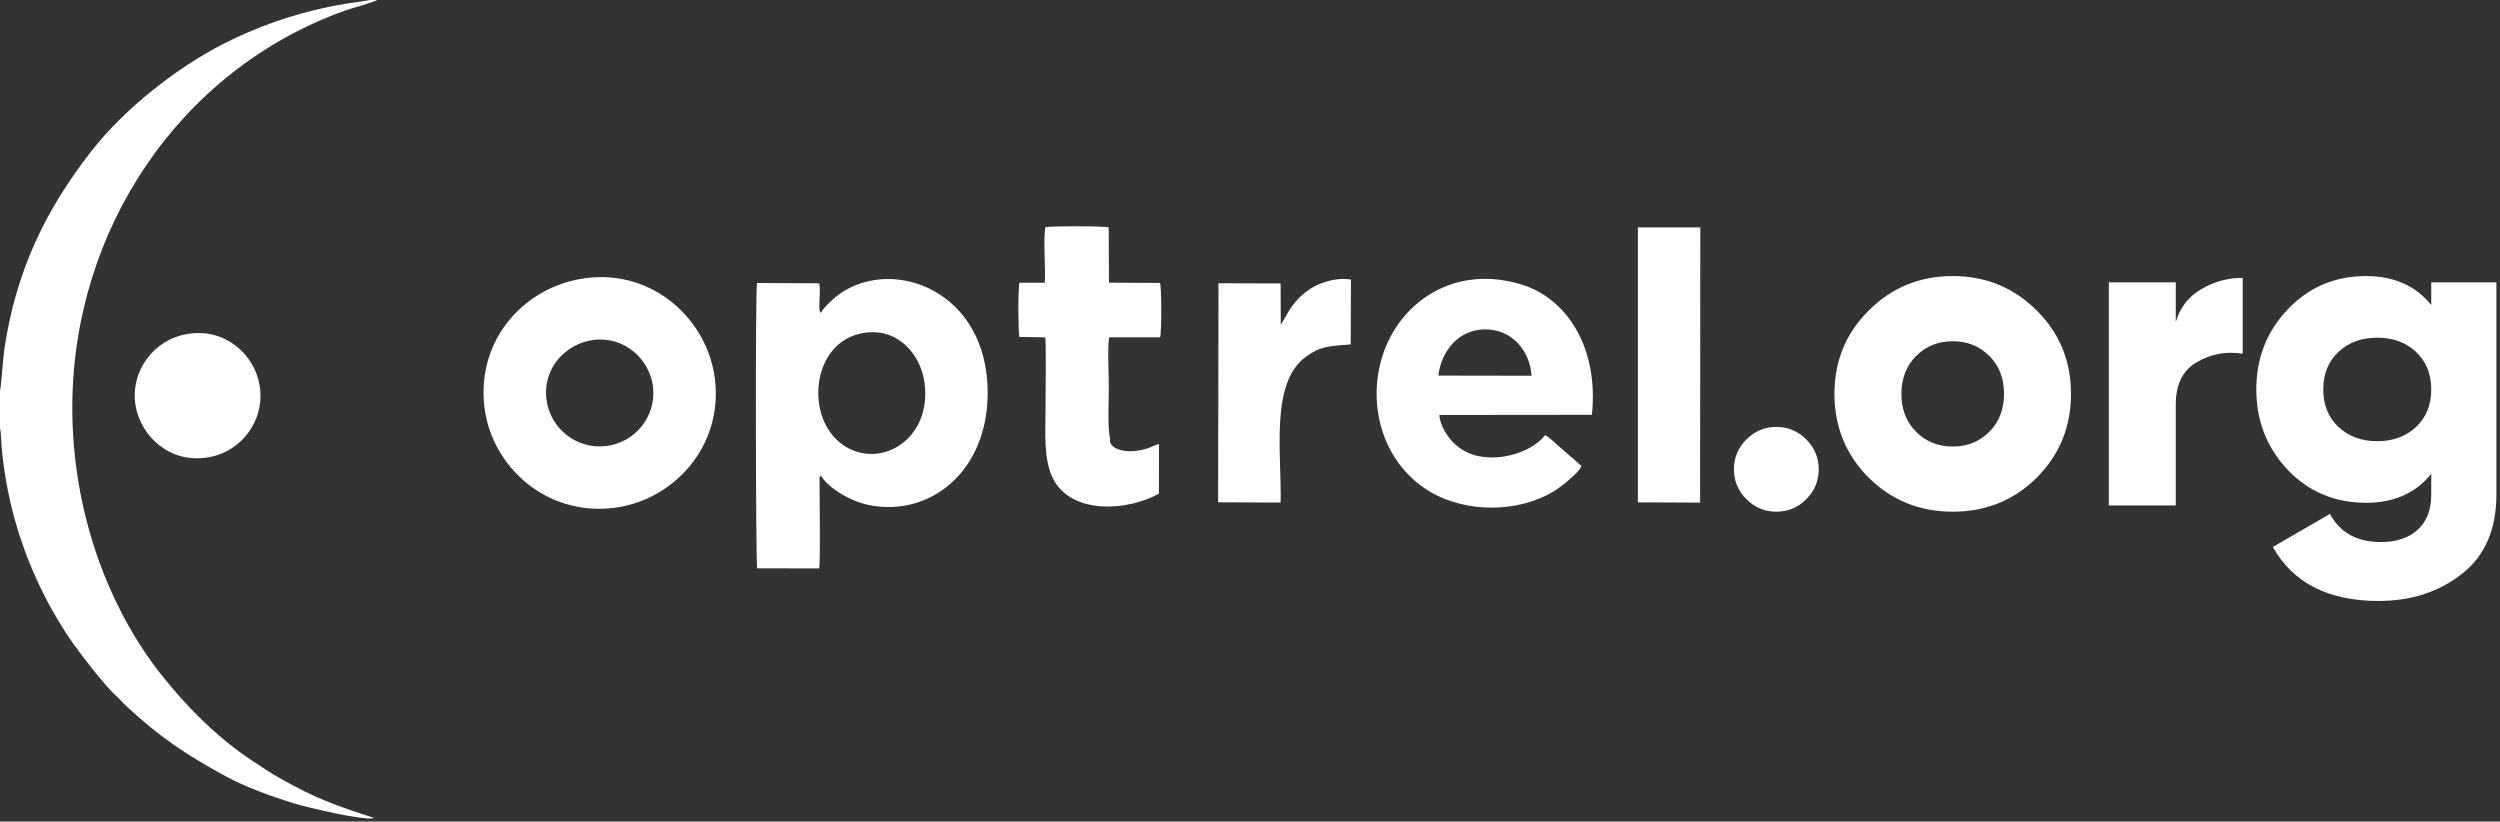
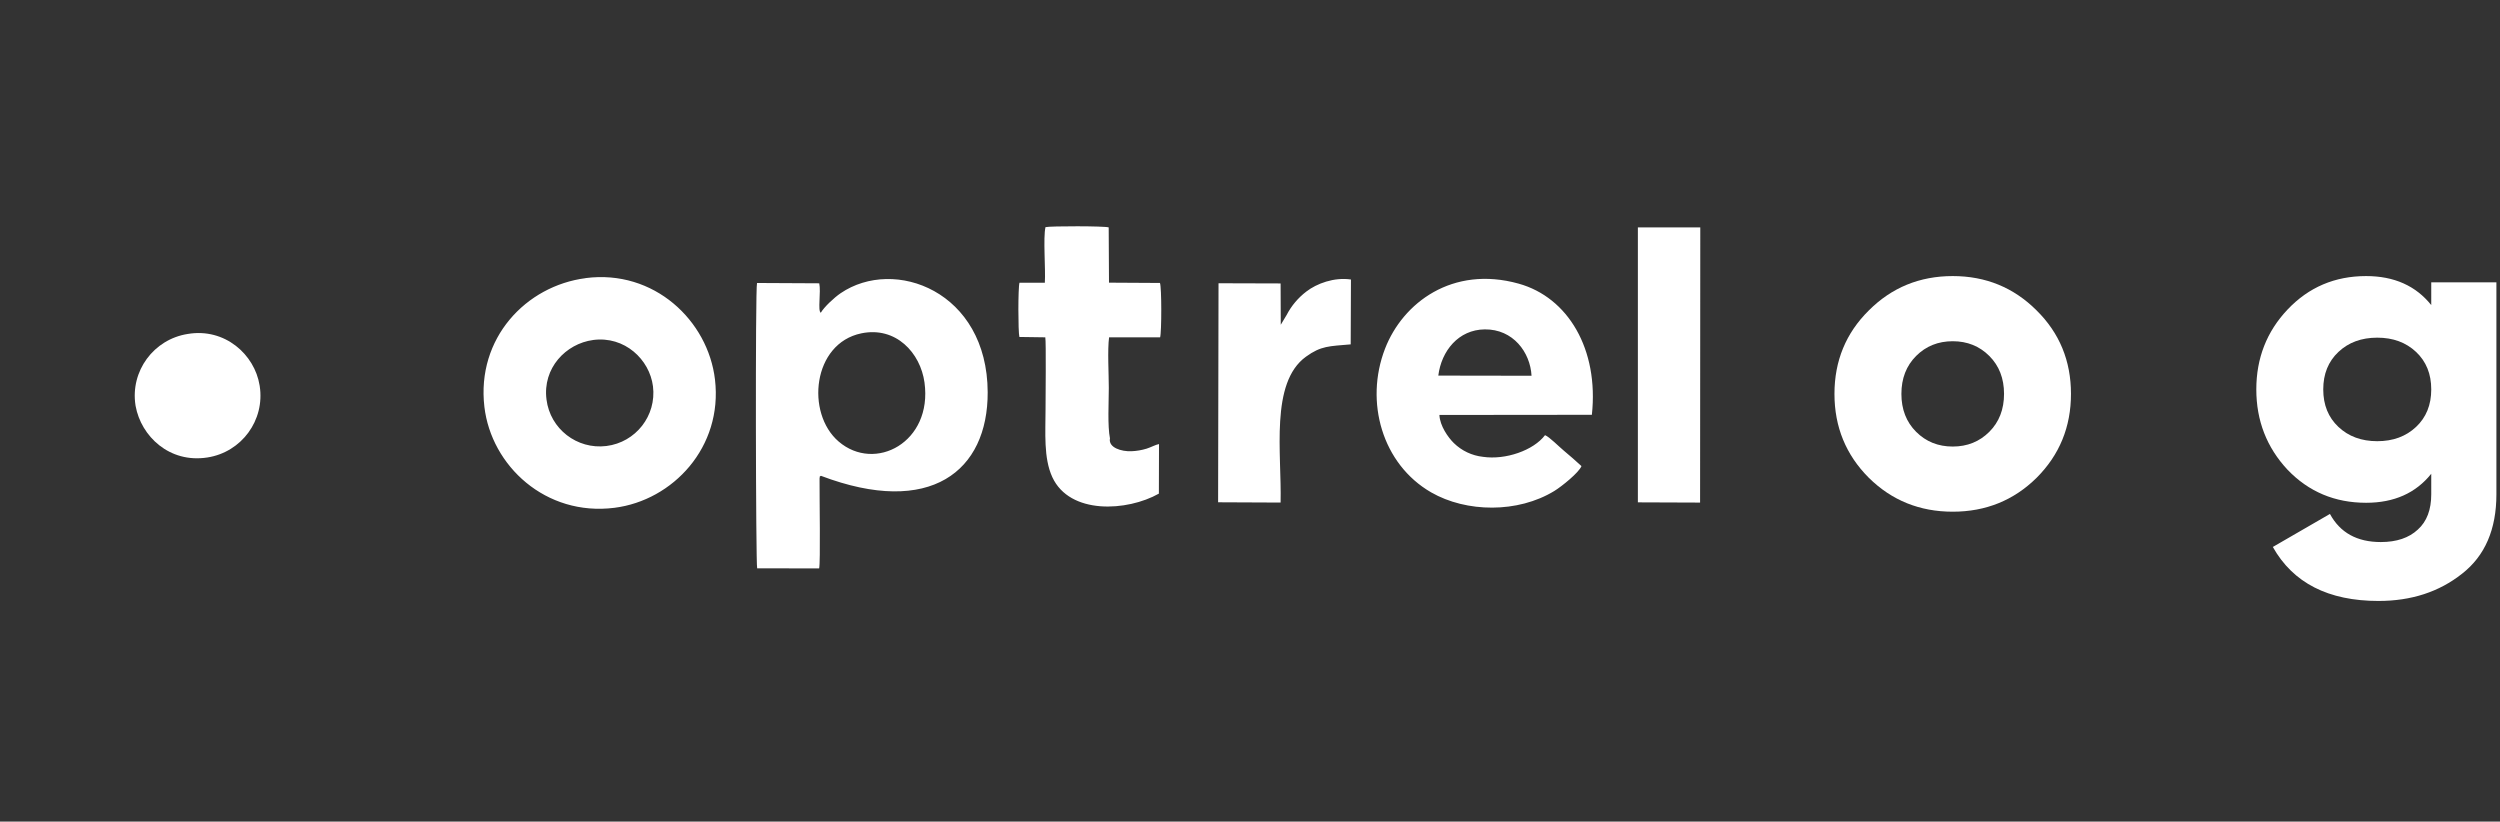
<svg xmlns="http://www.w3.org/2000/svg" width="356" height="117" viewBox="0 0 356 117" fill="none">
  <rect x="0" y="0" width="356" height="117" fill="#333333" stroke="none" />
-   <path fill-rule="evenodd" clip-rule="evenodd" d="M122.656 47.467C115.704 48.9 114.716 58.828 119.419 62.87C124.592 67.317 132.814 62.988 131.649 54.469C131.069 50.252 127.589 46.449 122.656 47.467ZM84.463 48.416C80.576 48.936 77.242 52.418 77.822 56.894C78.344 61.068 82.16 64.031 86.347 63.512C90.534 62.992 93.505 59.187 92.984 55.013C92.501 51.194 88.95 47.814 84.45 48.416H84.463ZM83.393 39.609C74.908 40.706 67.835 48.147 68.977 57.935C69.962 66.319 77.695 73.555 87.502 72.311C95.816 71.254 102.949 63.679 101.813 54.047C100.829 45.66 93.144 38.34 83.393 39.6V39.609ZM204.815 53.485L218.092 53.507C217.908 50.163 215.466 46.861 211.429 46.904C207.687 46.943 205.255 49.967 204.815 53.485ZM225.204 66.375C224.443 65.684 223.52 64.853 222.674 64.16C222.051 63.652 220.622 62.196 220.012 61.967C218.371 64.14 214.373 65.524 211.183 65.053C209.614 64.883 208.15 64.191 207.024 63.09C206.213 62.294 205.038 60.642 204.972 59.09L226.682 59.067C227.689 49.741 223.291 42.339 216.247 40.388C206.833 37.77 199.754 43.121 197.23 49.649C194.299 57.228 196.832 66.097 203.794 70.112C208.803 72.995 216.142 73.097 221.345 69.909C222.411 69.254 224.837 67.291 225.198 66.382L225.204 66.375ZM182.381 46.226L182.357 40.362L173.518 40.336L173.459 71.525L182.357 71.565C182.528 64.578 180.821 54.522 185.968 50.794C188.128 49.227 189.283 49.309 192.339 49.038L192.375 39.802C189.985 39.446 187.488 40.378 186.017 41.521C184.849 42.412 183.893 43.55 183.217 44.852L182.393 46.226H182.381ZM233.23 71.535L242.092 71.568L242.121 32.381H233.233V71.546L233.23 71.535ZM158.065 62.468C157.694 60.632 157.894 57.251 157.894 55.239C157.894 53.291 157.691 49.816 157.934 48.039H165.201C165.421 47.284 165.427 40.895 165.178 40.293L157.921 40.251L157.878 32.381C157.31 32.178 149.603 32.174 148.878 32.344C148.524 33.866 148.91 38.314 148.786 40.257H145.175C144.962 40.948 144.972 47.234 145.159 47.983L148.851 48.036C148.976 48.641 148.885 56.95 148.885 58.295C148.885 61.567 148.586 65.213 149.849 67.945C152.341 73.325 160.517 72.835 165.024 70.292L165.043 63.233C164.567 63.318 163.875 63.704 163.277 63.888C162.58 64.102 161.857 64.225 161.128 64.254C159.654 64.32 157.845 63.731 158.049 62.464L158.065 62.468ZM116.908 67.759C118.103 69.621 121.195 71.408 123.736 71.918C132.503 73.676 140.685 67.066 140.646 55.854C140.597 41.455 127.352 36.547 119.702 41.756C118.792 42.374 117.352 43.719 116.879 44.538C116.416 44.266 116.928 41.576 116.662 40.343L107.8 40.297C107.544 41.039 107.623 80.469 107.82 80.927L116.646 80.943C116.849 80.136 116.688 70.907 116.705 68.482V68.119C116.813 67.573 116.659 67.962 116.892 67.759H116.908Z" fill="white" />
-   <path fill-rule="evenodd" clip-rule="evenodd" d="M0 55.638V60.995C0.177 61.492 0.194 63.384 0.269 64.111C0.378 65.168 0.499 66.159 0.657 67.197C0.942 69.088 1.333 70.976 1.789 72.793C3.503 79.484 6.392 85.821 10.323 91.508C11.524 93.213 14.918 97.621 16.454 99.008C17.14 99.626 17.564 100.16 18.177 100.723C22.773 104.951 26.413 107.428 32.18 110.563C34.901 112.042 38.603 113.403 41.951 114.428C43.566 114.919 51.972 116.957 53.291 116.48C47.439 114.588 44.859 113.646 39.736 110.746C38.364 109.97 37.215 109.182 35.902 108.315C30.978 105.075 26.541 100.602 22.907 96.004C15.667 86.835 10.257 73.198 10.296 57.906C10.356 32.773 25.514 10.007 49.028 1.541C50.098 1.155 52.937 0.422 53.725 -0H52.717L51.204 0.245C50.721 0.307 50.167 0.386 49.688 0.461C48.68 0.618 47.777 0.788 46.796 0.981C41.569 2.065 36.513 3.845 31.763 6.273C25.136 9.657 17.705 15.511 13.054 21.471C6.381 30.025 2.324 38.576 0.634 49.577C0.469 50.638 0.164 55.183 0 55.638Z" fill="white" />
+   <path fill-rule="evenodd" clip-rule="evenodd" d="M122.656 47.467C115.704 48.9 114.716 58.828 119.419 62.87C124.592 67.317 132.814 62.988 131.649 54.469C131.069 50.252 127.589 46.449 122.656 47.467ZM84.463 48.416C80.576 48.936 77.242 52.418 77.822 56.894C78.344 61.068 82.16 64.031 86.347 63.512C90.534 62.992 93.505 59.187 92.984 55.013C92.501 51.194 88.95 47.814 84.45 48.416H84.463ZM83.393 39.609C74.908 40.706 67.835 48.147 68.977 57.935C69.962 66.319 77.695 73.555 87.502 72.311C95.816 71.254 102.949 63.679 101.813 54.047C100.829 45.66 93.144 38.34 83.393 39.6V39.609ZM204.815 53.485L218.092 53.507C217.908 50.163 215.466 46.861 211.429 46.904C207.687 46.943 205.255 49.967 204.815 53.485ZM225.204 66.375C224.443 65.684 223.52 64.853 222.674 64.16C222.051 63.652 220.622 62.196 220.012 61.967C218.371 64.14 214.373 65.524 211.183 65.053C209.614 64.883 208.15 64.191 207.024 63.09C206.213 62.294 205.038 60.642 204.972 59.09L226.682 59.067C227.689 49.741 223.291 42.339 216.247 40.388C206.833 37.77 199.754 43.121 197.23 49.649C194.299 57.228 196.832 66.097 203.794 70.112C208.803 72.995 216.142 73.097 221.345 69.909C222.411 69.254 224.837 67.291 225.198 66.382L225.204 66.375ZM182.381 46.226L182.357 40.362L173.518 40.336L173.459 71.525L182.357 71.565C182.528 64.578 180.821 54.522 185.968 50.794C188.128 49.227 189.283 49.309 192.339 49.038L192.375 39.802C189.985 39.446 187.488 40.378 186.017 41.521C184.849 42.412 183.893 43.55 183.217 44.852L182.393 46.226H182.381ZM233.23 71.535L242.092 71.568L242.121 32.381H233.233V71.546L233.23 71.535ZM158.065 62.468C157.694 60.632 157.894 57.251 157.894 55.239C157.894 53.291 157.691 49.816 157.934 48.039H165.201C165.421 47.284 165.427 40.895 165.178 40.293L157.921 40.251L157.878 32.381C157.31 32.178 149.603 32.174 148.878 32.344C148.524 33.866 148.91 38.314 148.786 40.257H145.175C144.962 40.948 144.972 47.234 145.159 47.983L148.851 48.036C148.976 48.641 148.885 56.95 148.885 58.295C148.885 61.567 148.586 65.213 149.849 67.945C152.341 73.325 160.517 72.835 165.024 70.292L165.043 63.233C164.567 63.318 163.875 63.704 163.277 63.888C162.58 64.102 161.857 64.225 161.128 64.254C159.654 64.32 157.845 63.731 158.049 62.464L158.065 62.468ZM116.908 67.759C132.503 73.676 140.685 67.066 140.646 55.854C140.597 41.455 127.352 36.547 119.702 41.756C118.792 42.374 117.352 43.719 116.879 44.538C116.416 44.266 116.928 41.576 116.662 40.343L107.8 40.297C107.544 41.039 107.623 80.469 107.82 80.927L116.646 80.943C116.849 80.136 116.688 70.907 116.705 68.482V68.119C116.813 67.573 116.659 67.962 116.892 67.759H116.908Z" fill="white" />
  <path fill-rule="evenodd" clip-rule="evenodd" d="M26.738 47.555C21.868 48.313 18.536 52.863 19.295 57.718C19.3 57.748 19.305 57.778 19.31 57.808C20.085 62.114 24.116 65.989 29.528 65.145C34.402 64.391 37.74 59.84 36.984 54.98C36.978 54.942 36.972 54.904 36.965 54.865C36.257 50.478 32.012 46.662 26.738 47.555Z" fill="white" />
  <path d="M346.21 40.203H355.488V70.388C355.488 75.387 353.857 79.158 350.595 81.7C347.332 84.284 343.371 85.576 338.711 85.576C331.551 85.576 326.531 83.013 323.65 77.887L331.784 73.184C333.225 75.853 335.64 77.188 339.029 77.188C341.274 77.188 343.032 76.595 344.303 75.408C345.574 74.264 346.21 72.591 346.21 70.388V67.465C344.007 70.219 340.914 71.596 336.932 71.596C332.483 71.596 328.755 70.028 325.747 66.893C322.782 63.715 321.299 59.903 321.299 55.454C321.299 51.006 322.782 47.214 325.747 44.079C328.755 40.902 332.483 39.313 336.932 39.313C340.914 39.313 344.007 40.69 346.21 43.444V40.203ZM332.992 60.792C334.432 62.148 336.275 62.826 338.52 62.826C340.766 62.826 342.609 62.148 344.049 60.792C345.489 59.437 346.21 57.657 346.21 55.454C346.21 53.251 345.489 51.472 344.049 50.116C342.609 48.761 340.766 48.083 338.52 48.083C336.275 48.083 334.432 48.761 332.992 50.116C331.551 51.472 330.831 53.251 330.831 55.454C330.831 57.657 331.551 59.437 332.992 60.792Z" fill="white" />
-   <path d="M309.829 45.858C310.422 43.825 311.608 42.278 313.388 41.219C315.21 40.118 317.201 39.567 319.361 39.567V50.37C317.031 49.989 314.849 50.391 312.816 51.578C310.825 52.721 309.829 54.734 309.829 57.615V71.977H300.297V40.202H309.829V45.858Z" fill="white" />
  <path d="M290.014 68.037C286.752 71.257 282.769 72.866 278.067 72.866C273.364 72.866 269.382 71.257 266.12 68.037C262.858 64.775 261.227 60.792 261.227 56.09C261.227 51.387 262.858 47.426 266.12 44.206C269.382 40.944 273.364 39.313 278.067 39.313C282.769 39.313 286.752 40.944 290.014 44.206C293.276 47.426 294.907 51.387 294.907 56.09C294.907 60.792 293.276 64.775 290.014 68.037ZM272.856 61.491C274.254 62.889 275.991 63.588 278.067 63.588C280.143 63.588 281.88 62.889 283.278 61.491C284.676 60.093 285.375 58.293 285.375 56.09C285.375 53.887 284.676 52.086 283.278 50.688C281.88 49.29 280.143 48.591 278.067 48.591C275.991 48.591 274.254 49.29 272.856 50.688C271.458 52.086 270.759 53.887 270.759 56.09C270.759 58.293 271.458 60.093 272.856 61.491Z" fill="white" />
-   <path d="M257.207 71.087C256.021 72.273 254.601 72.866 252.949 72.866C251.297 72.866 249.878 72.273 248.691 71.087C247.505 69.901 246.912 68.481 246.912 66.829C246.912 65.177 247.505 63.758 248.691 62.571C249.878 61.385 251.297 60.792 252.949 60.792C254.601 60.792 256.021 61.385 257.207 62.571C258.393 63.758 258.986 65.177 258.986 66.829C258.986 68.481 258.393 69.901 257.207 71.087Z" fill="white" />
</svg>